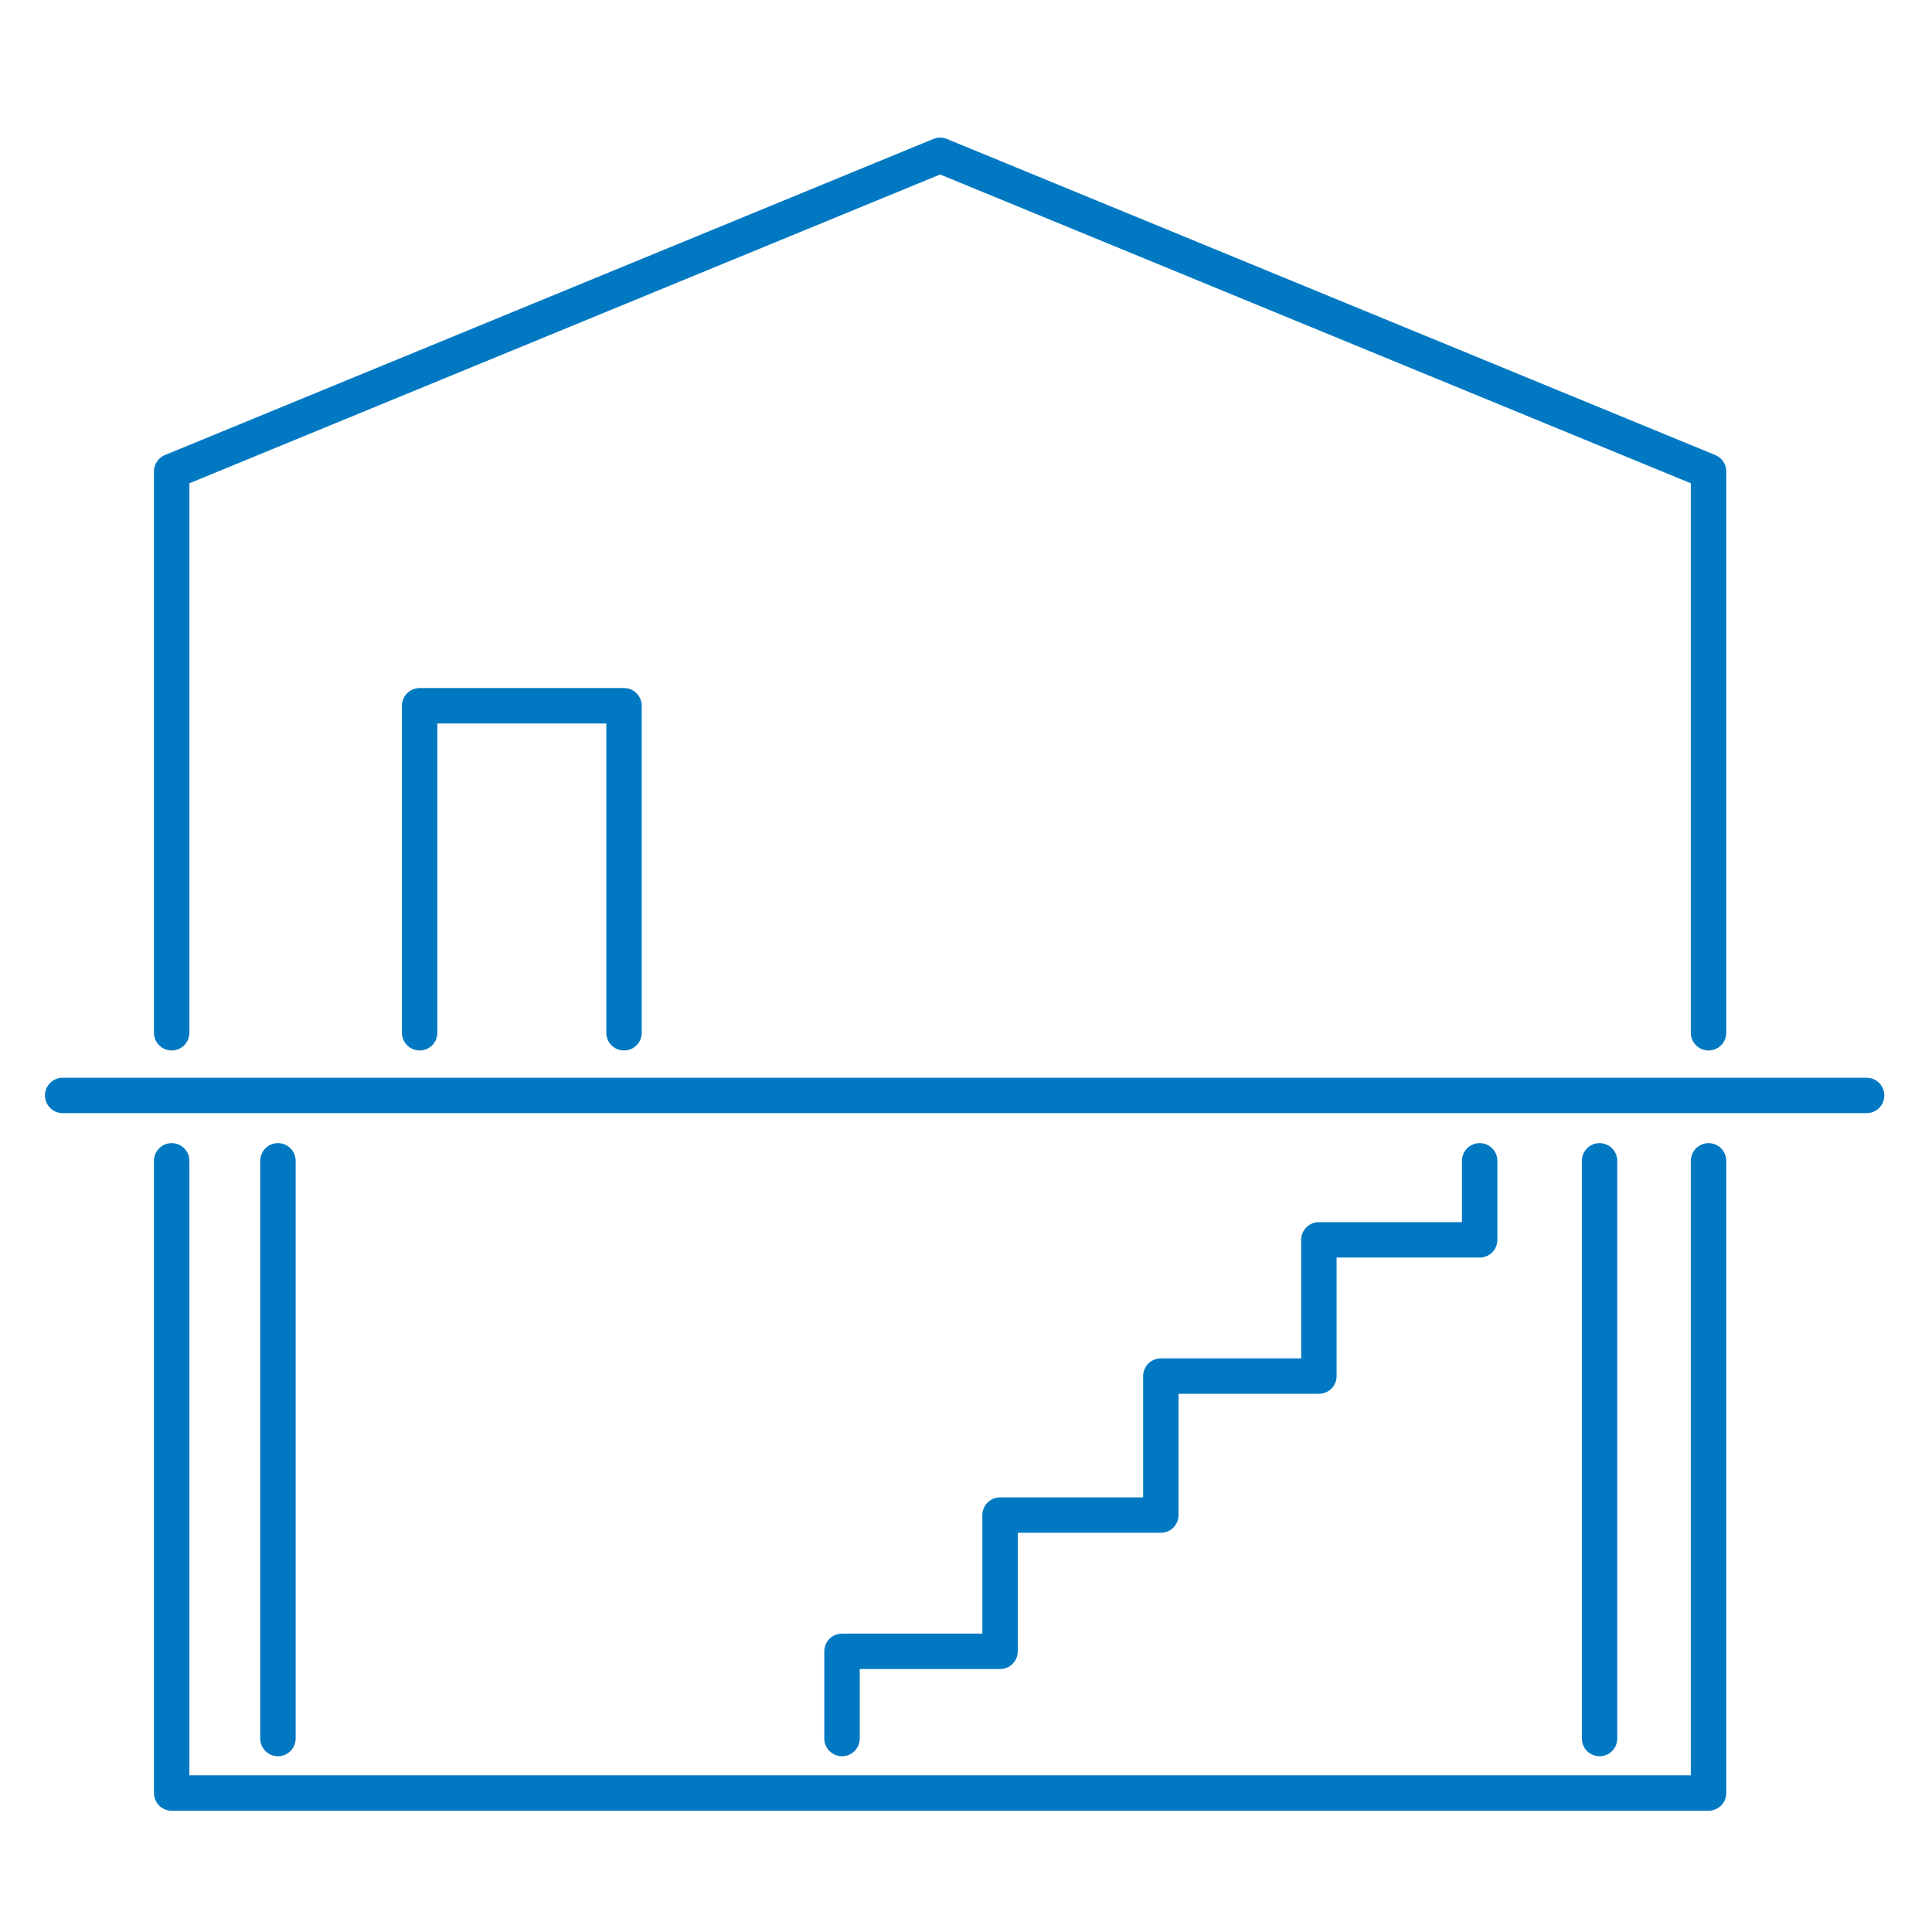
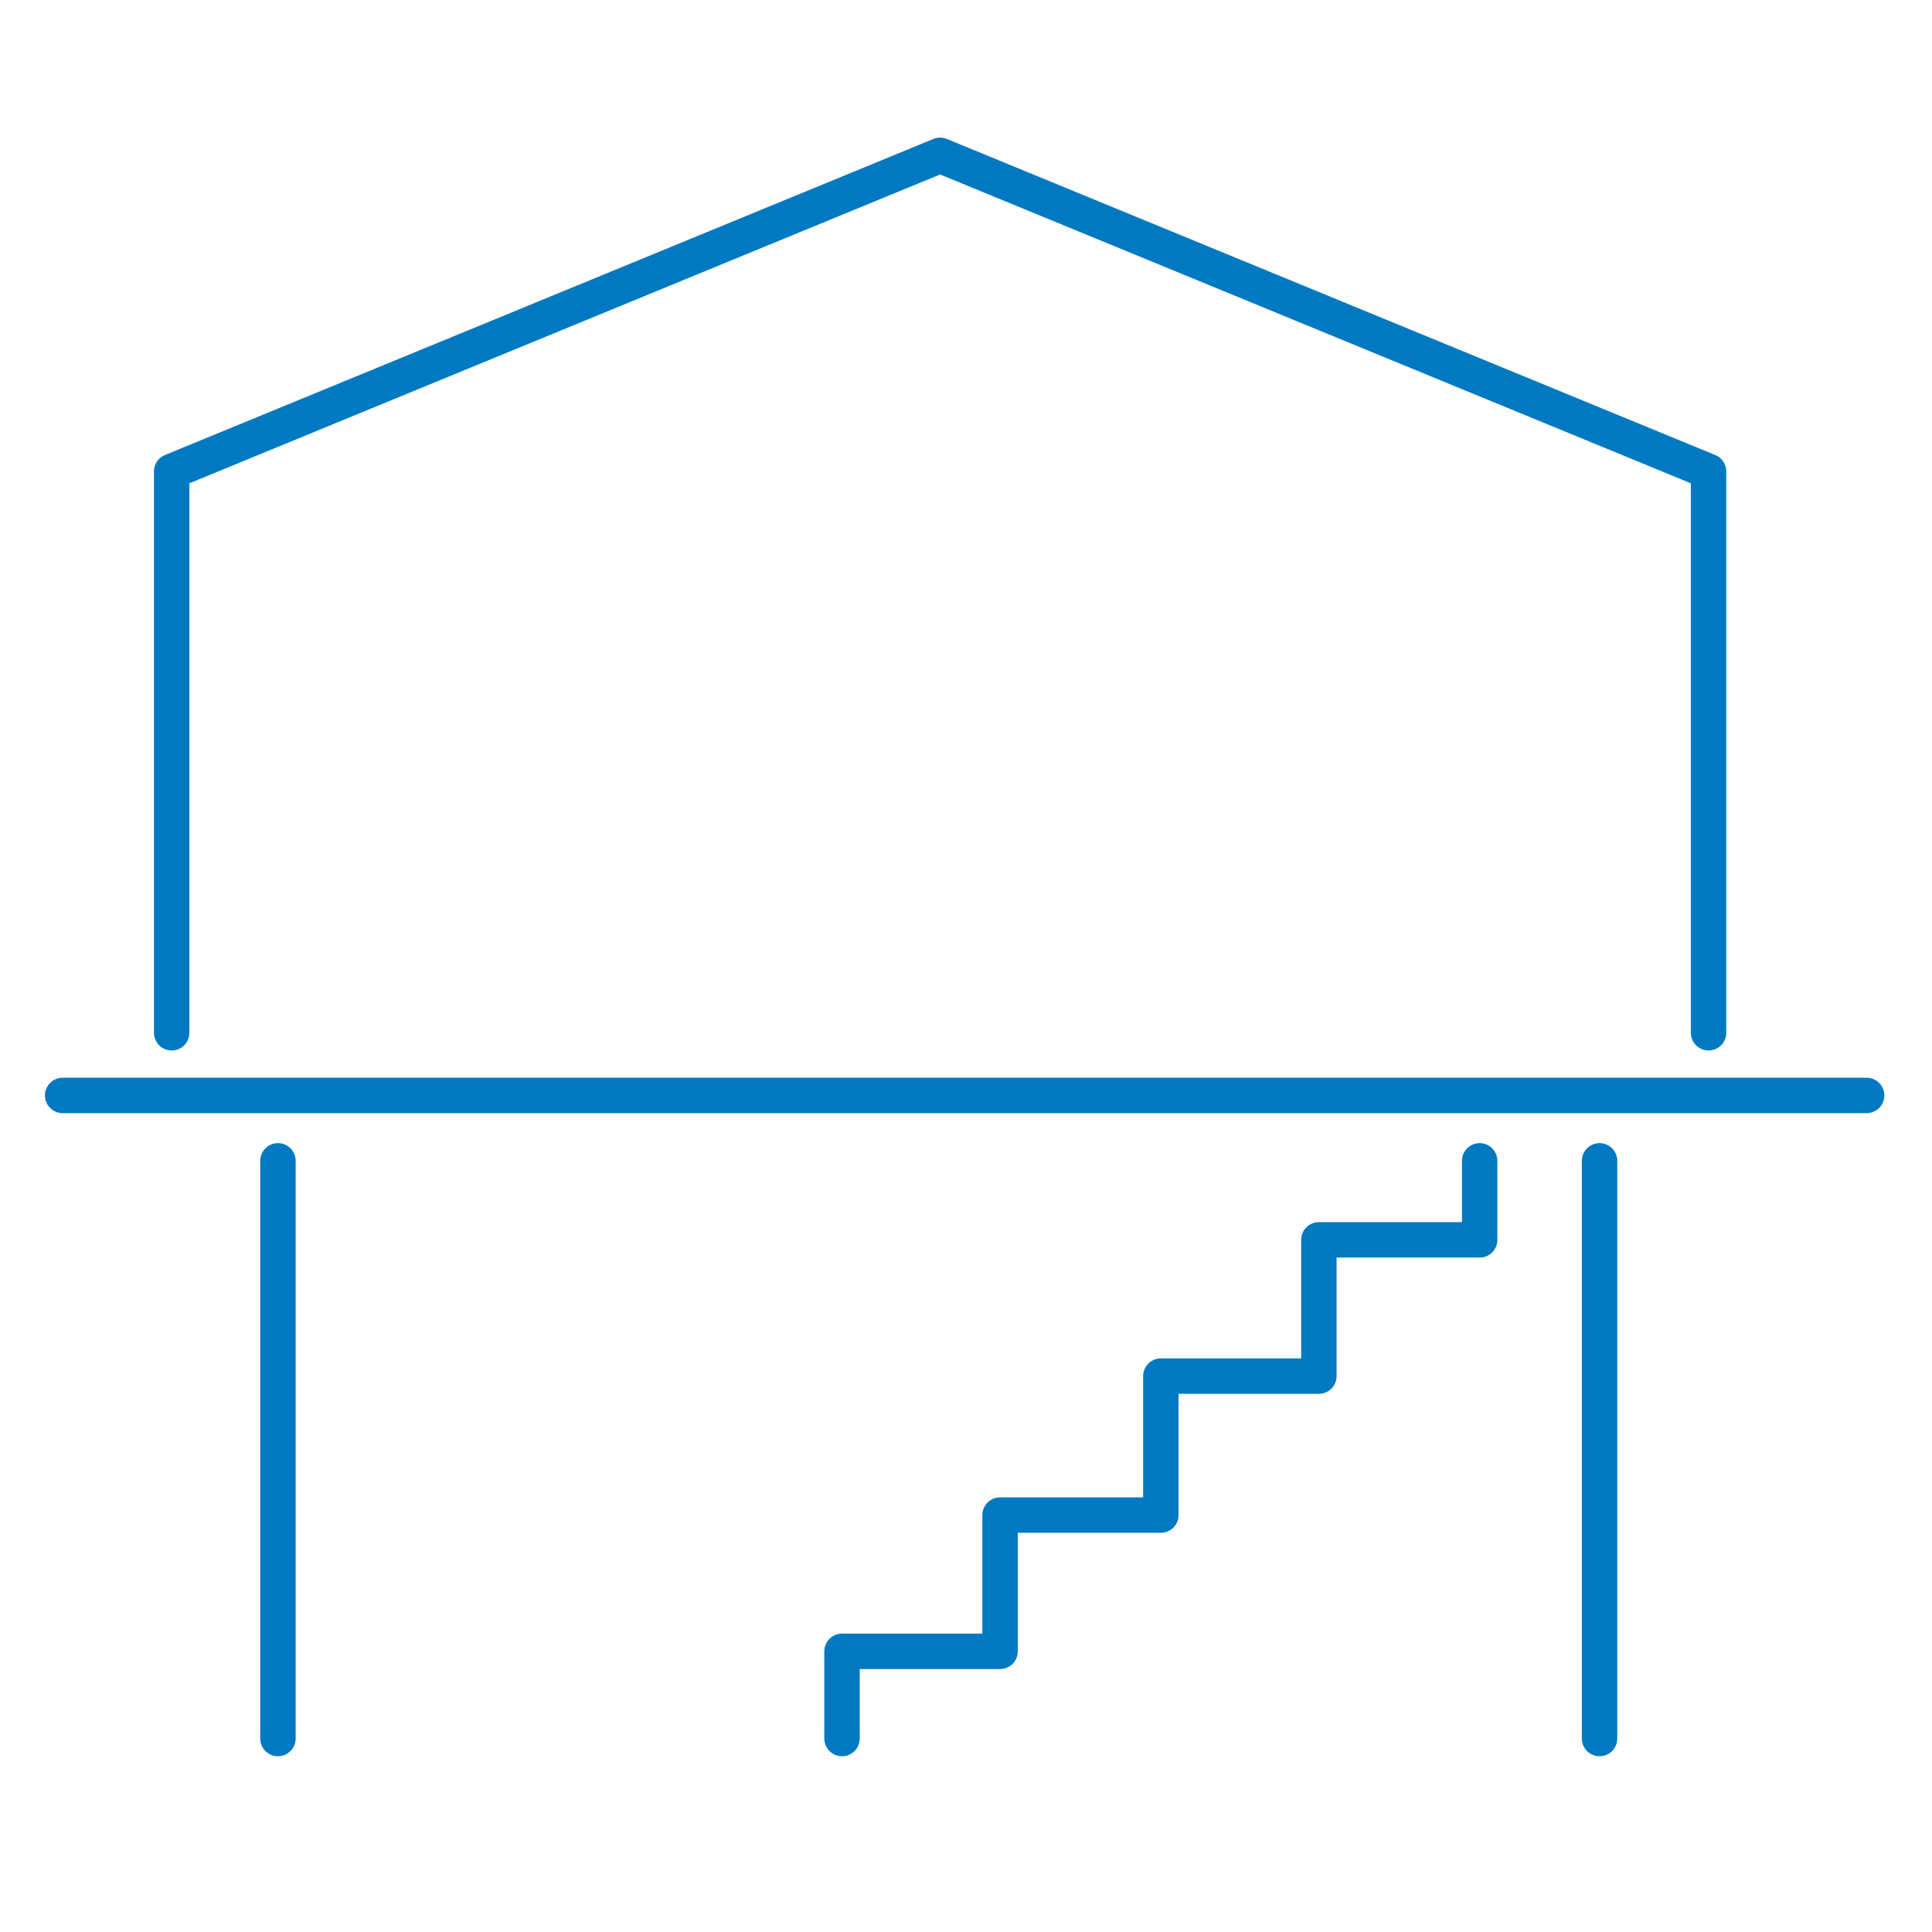
<svg xmlns="http://www.w3.org/2000/svg" id="Adesivi-e-prodotti-per-pavimentazioni-sportive-resilienti-indoor" version="1.1" viewBox="0 0 70.9 70.9">
  <g id="Strutture-interrate-e-sotterraneo">
    <polyline points="6.3 37.9 6.3 17.3 34.5 5.7 62.7 17.3 62.7 37.9" style="fill: none; stroke: #0079c2; stroke-linecap: round; stroke-linejoin: round; stroke-width: 1.3px;" />
    <line x1="2.3" y1="40.2" x2="68.5" y2="40.2" style="fill: none; stroke: #0079c2; stroke-linecap: round; stroke-linejoin: round; stroke-width: 1.3px;" />
-     <polyline points="6.3 42.6 6.3 65.8 62.7 65.8 62.7 42.6" style="fill: none; stroke: #0079c2; stroke-linecap: round; stroke-linejoin: round; stroke-width: 1.3px;" />
    <polyline points="30.9 63.8 30.9 60.6 36.7 60.6 36.7 55.6 42.6 55.6 42.6 50.5 48.4 50.5 48.4 45.5 54.3 45.5 54.3 42.6" style="fill: none; stroke: #0079c2; stroke-linecap: round; stroke-linejoin: round; stroke-width: 1.3px;" />
-     <polyline points="15.4 37.9 15.4 25.9 22.9 25.9 22.9 37.9" style="fill: none; stroke: #0079c2; stroke-linecap: round; stroke-linejoin: round; stroke-width: 1.3px;" />
    <line x1="10.2" y1="42.6" x2="10.2" y2="63.8" style="fill: none; stroke: #0079c2; stroke-linecap: round; stroke-linejoin: round; stroke-width: 1.3px;" />
    <line x1="58.7" y1="63.8" x2="58.7" y2="42.6" style="fill: none; stroke: #0079c2; stroke-linecap: round; stroke-linejoin: round; stroke-width: 1.3px;" />
  </g>
</svg>